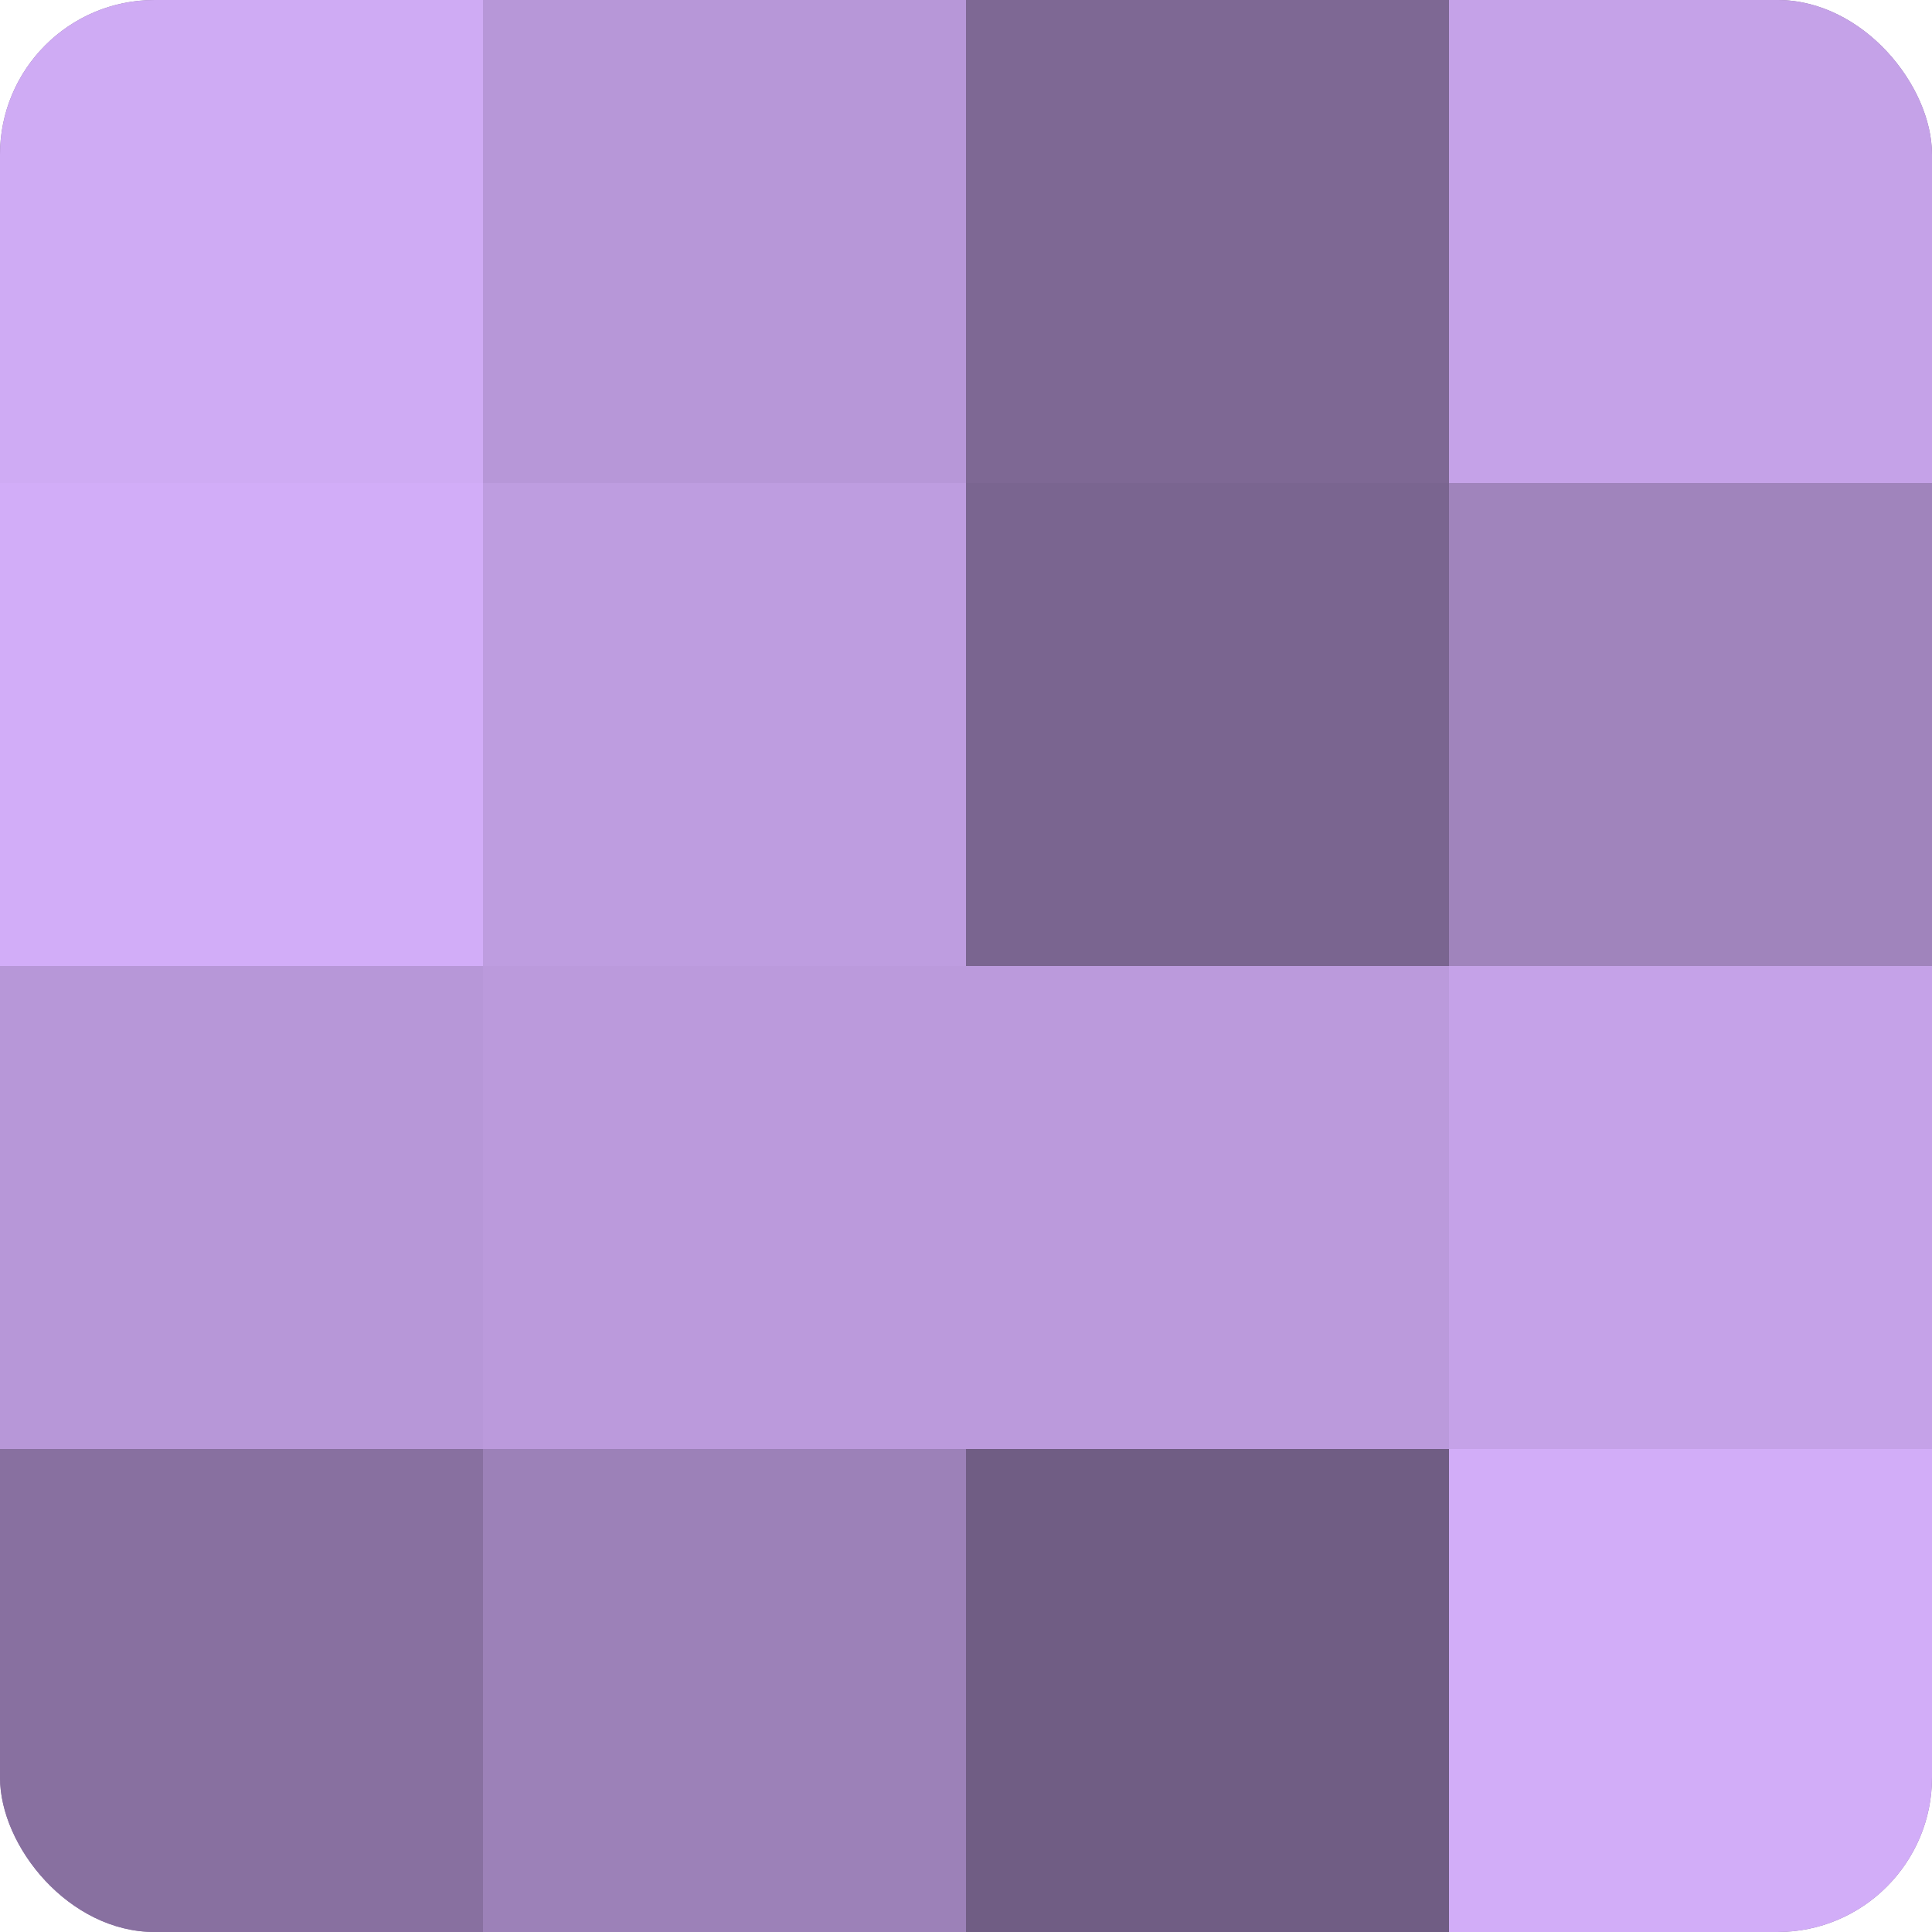
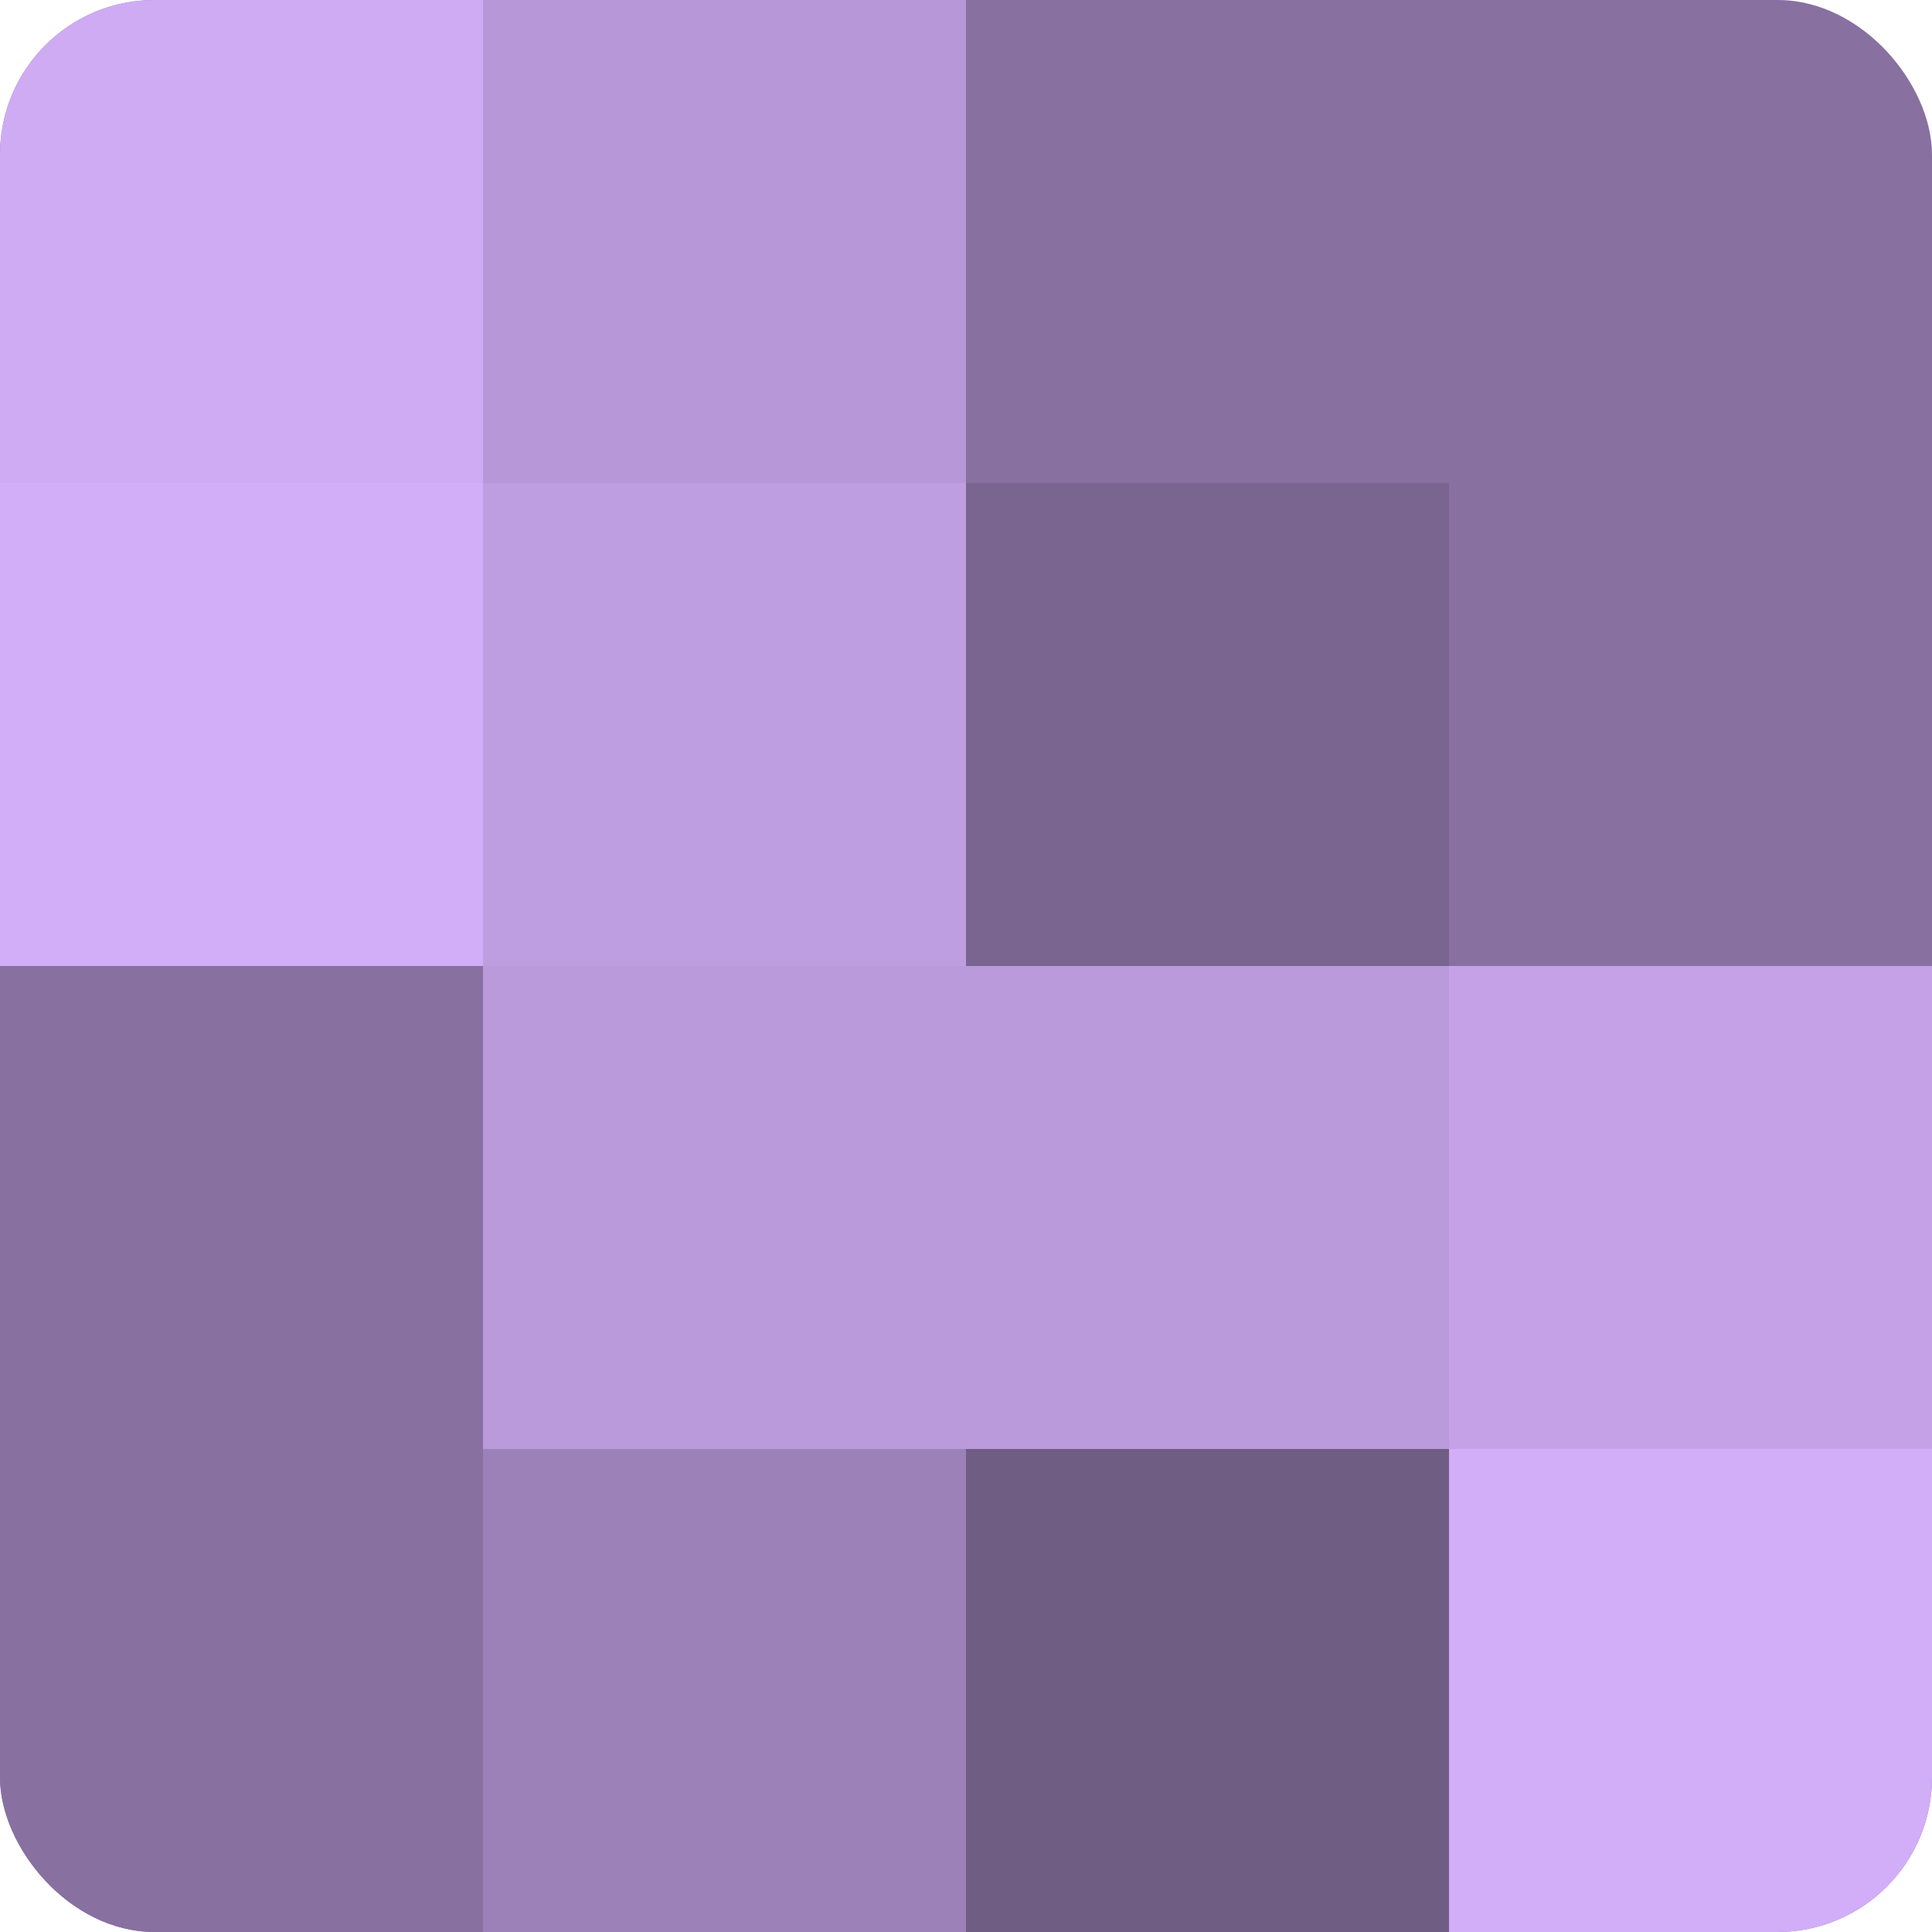
<svg xmlns="http://www.w3.org/2000/svg" width="60" height="60" viewBox="0 0 100 100" preserveAspectRatio="xMidYMid meet">
  <defs>
    <clipPath id="c" width="100" height="100">
      <rect width="100" height="100" rx="8" ry="8" />
    </clipPath>
  </defs>
  <g clip-path="url(#c)">
    <rect width="100" height="100" fill="#8870a0" />
    <rect width="25" height="25" fill="#cfabf4" />
    <rect y="25" width="25" height="25" fill="#d2adf8" />
-     <rect y="50" width="25" height="25" fill="#b797d8" />
    <rect y="75" width="25" height="25" fill="#8870a0" />
    <rect x="25" width="25" height="25" fill="#b797d8" />
    <rect x="25" y="25" width="25" height="25" fill="#be9de0" />
    <rect x="25" y="50" width="25" height="25" fill="#bb9adc" />
    <rect x="25" y="75" width="25" height="25" fill="#9c81b8" />
-     <rect x="50" width="25" height="25" fill="#7e6894" />
    <rect x="50" y="25" width="25" height="25" fill="#7a6590" />
    <rect x="50" y="50" width="25" height="25" fill="#bb9adc" />
    <rect x="50" y="75" width="25" height="25" fill="#705d84" />
-     <rect x="75" width="25" height="25" fill="#c5a2e8" />
-     <rect x="75" y="25" width="25" height="25" fill="#a084bc" />
    <rect x="75" y="50" width="25" height="25" fill="#c5a2e8" />
    <rect x="75" y="75" width="25" height="25" fill="#d2adf8" />
  </g>
</svg>